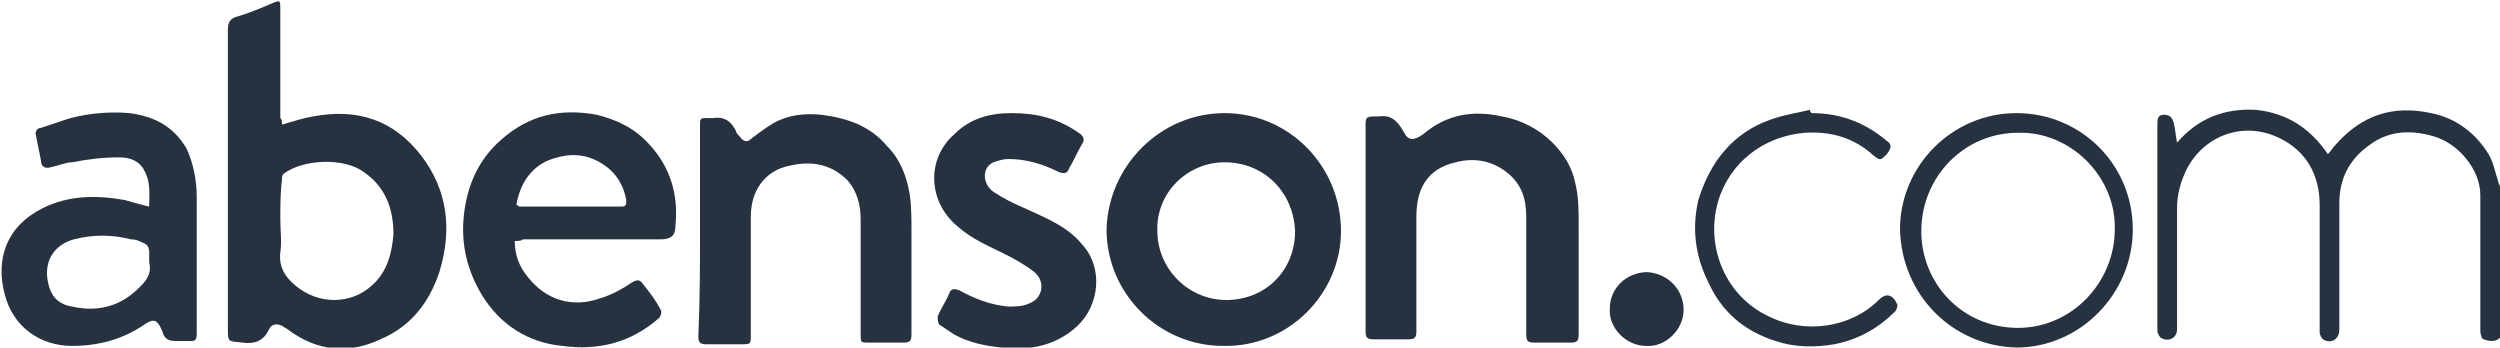
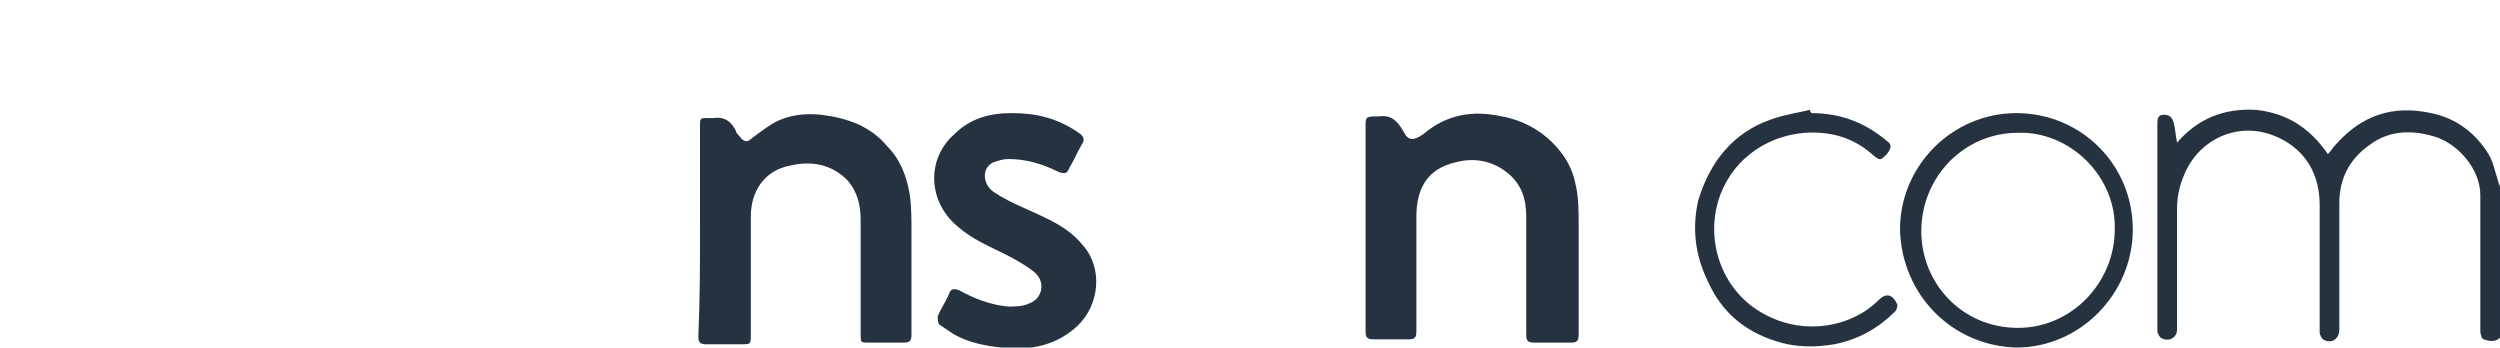
<svg xmlns="http://www.w3.org/2000/svg" version="1.1" id="Layer_1" x="0px" y="0px" viewBox="0 0 152.5 21.2" style="enable-background:new 0 0 152.5 21.2;" xml:space="preserve">
  <style type="text/css">
	.st0{fill:#273240;}
</style>
  <g>
    <path class="st0" d="M152.5,20.6c-0.3,0.3-0.7,0.2-1,0.1c-0.1,0-0.2-0.3-0.2-0.5c0-1,0-1.9,0-2.9c0-1.8,0-3.6,0-5.4   c0-1.6-1.4-3.2-2.9-3.6c-1.4-0.4-2.7-0.3-3.8,0.5c-1.3,0.9-1.9,2.1-1.9,3.6c0,2.6,0,5.1,0,7.7c0,0.6-0.5,0.9-1,0.6   c-0.1-0.1-0.2-0.3-0.2-0.4c0-0.6,0-1.3,0-1.9c0-2,0-3.9,0-5.9c0-1.8-0.8-3.3-2.5-4.1c-2.1-1-4.5-0.2-5.6,1.9   c-0.4,0.8-0.6,1.6-0.6,2.4c0,2.5,0,5,0,7.4c0,0.5-0.5,0.8-1,0.5c-0.1-0.1-0.2-0.3-0.2-0.4c0-1.1,0-2.1,0-3.2c0-3.1,0-6.2,0-9.4   c0-0.3,0-0.6,0.4-0.6c0.4,0,0.5,0.2,0.6,0.5c0.1,0.4,0.1,0.7,0.2,1.2c1.3-1.5,2.9-2.1,4.8-2c1.9,0.2,3.3,1.1,4.4,2.7   c0.2-0.2,0.3-0.4,0.5-0.6c1.6-1.8,3.5-2.4,5.8-1.9c1.5,0.3,2.7,1.2,3.5,2.5c0.3,0.5,0.4,1.1,0.6,1.7c0,0.1,0.1,0.2,0.1,0.3   C152.5,14.6,152.5,17.6,152.5,20.6z" />
-     <path class="st0" d="M17.2,7.6c0.7-0.2,1.3-0.4,1.9-0.5c2.7-0.5,4.9,0.2,6.6,2.4c1.6,2.1,1.9,4.5,1.1,7.1c-0.6,1.8-1.7,3.3-3.6,4.1   c-1.7,0.8-3.5,0.8-5.2-0.3c-0.2-0.1-0.4-0.3-0.6-0.4c-0.4-0.3-0.8-0.3-1,0.1c-0.3,0.7-0.9,0.9-1.6,0.8c-0.9-0.1-0.9,0-0.9-0.9   c0-6.1,0-12.2,0-18.2c0-0.5,0.2-0.7,0.6-0.8c0.7-0.2,1.4-0.5,2.1-0.8c0.5-0.2,0.5-0.2,0.5,0.4c0,2.2,0,4.4,0,6.6   C17.2,7.3,17.2,7.4,17.2,7.6z M17.1,13.4c0,0.7,0.1,1.3,0,2c-0.1,0.9,0.3,1.5,0.9,2c1.4,1.2,3.4,1.2,4.7,0c0.9-0.8,1.2-1.9,1.3-3.1   c0-1.6-0.5-2.9-1.8-3.8c-1.2-0.9-3.7-0.8-4.9,0.1c-0.1,0.1-0.1,0.2-0.1,0.4C17.1,11.7,17.1,12.6,17.1,13.4z" />
-     <path class="st0" d="M74.7,6.9c3.9,0,7.1,3.2,7.1,7.2c0,3.8-3.2,7.1-7.2,7c-3.9,0-7.1-3.2-7.1-7.1C67.6,10.1,70.8,6.9,74.7,6.9z    M74.7,9.9c-2.3,0-4.2,1.9-4.1,4.2c0,2.3,1.9,4.2,4.2,4.2c2.4,0,4.2-1.8,4.2-4.2C78.9,11.7,77.1,9.9,74.7,9.9z" />
-     <path class="st0" d="M31.4,14.7c0,0.9,0.3,1.6,0.8,2.2c1.1,1.4,2.7,1.9,4.4,1.3c0.7-0.2,1.4-0.6,2-1c0.2-0.1,0.4-0.2,0.6,0.1   c0.4,0.5,0.8,1,1.1,1.6c0.1,0.1,0,0.4-0.1,0.5c-1.7,1.5-3.7,2-5.9,1.7c-2.1-0.2-3.8-1.3-4.9-3.1c-0.9-1.5-1.3-3.1-1.1-4.9   c0.2-1.8,0.9-3.4,2.3-4.6c1.7-1.5,3.6-1.9,5.8-1.5c1.2,0.3,2.3,0.8,3.2,1.8c1.3,1.4,1.8,3.1,1.6,5c0,0.6-0.3,0.8-0.9,0.8   c-2.8,0-5.6,0-8.4,0C31.8,14.7,31.6,14.7,31.4,14.7z M31.5,12.5c0.1,0,0.1,0.1,0.2,0.1c2.1,0,4.1,0,6.2,0c0.3,0,0.3-0.1,0.3-0.4   c-0.2-1.1-0.8-1.9-1.8-2.4c-1-0.5-2-0.4-3,0C32.3,10.3,31.7,11.3,31.5,12.5z" />
-     <path class="st0" d="M9.1,12.6c0-0.8,0.1-1.5-0.3-2.2C8.5,9.8,7.9,9.6,7.3,9.6c-1,0-1.9,0.1-2.9,0.3C4,9.9,3.6,10.1,3.1,10.2   c-0.3,0.1-0.6,0-0.6-0.4C2.4,9.3,2.3,8.8,2.2,8.3C2.1,8,2.3,7.8,2.5,7.8c0.6-0.2,1.2-0.4,1.8-0.6c1.2-0.3,2.4-0.4,3.6-0.3   c1.5,0.2,2.7,0.8,3.5,2.2C11.8,10,12,11,12,12c0,2.8,0,5.6,0,8.4c0,0.3-0.1,0.4-0.3,0.4c-0.3,0-0.7,0-1,0c-0.5,0-0.7-0.2-0.8-0.6   c-0.3-0.7-0.5-0.8-1.1-0.4c-1.3,0.9-2.8,1.3-4.4,1.3c-2,0-3.6-1.2-4.1-3.1c-0.6-2.2,0.1-4.2,2.3-5.3c1.6-0.8,3.3-0.8,5-0.5   C8,12.3,8.6,12.5,9.1,12.6z M9.1,16c0-0.2,0-0.4,0-0.6c0-0.3-0.1-0.5-0.4-0.6c-0.2-0.1-0.4-0.2-0.7-0.2c-1.2-0.3-2.3-0.3-3.5,0   c-1.4,0.4-1.9,1.6-1.5,2.9c0.2,0.7,0.7,1.1,1.4,1.2c1.3,0.3,2.6,0.1,3.7-0.8C8.8,17.3,9.3,16.8,9.1,16z" />
    <path class="st0" d="M42.7,14c0-2.1,0-4.2,0-6.3c0-0.5,0-0.5,0.5-0.5c0.1,0,0.2,0,0.3,0c0.7-0.1,1.1,0.2,1.4,0.8   c0,0.1,0.1,0.2,0.2,0.3c0.3,0.4,0.5,0.4,0.8,0.1c0.4-0.3,0.8-0.6,1.3-0.9c0.9-0.5,1.9-0.6,2.9-0.5c1.6,0.2,3,0.7,4,1.9   c0.8,0.8,1.2,1.8,1.4,3c0.1,0.7,0.1,1.5,0.1,2.2c0,2.1,0,4.2,0,6.3c0,0.4-0.1,0.5-0.5,0.5c-0.7,0-1.4,0-2.1,0c-0.5,0-0.5,0-0.5-0.5   c0-2.3,0-4.7,0-7c0-0.9-0.2-1.7-0.8-2.4c-1-1-2.2-1.2-3.5-0.9c-1.6,0.3-2.4,1.6-2.4,3.1c0,2.4,0,4.8,0,7.2c0,0.6,0,0.6-0.6,0.6   c-0.7,0-1.4,0-2.1,0c-0.4,0-0.5-0.1-0.5-0.5C42.7,18.2,42.7,16.1,42.7,14z" />
    <path class="st0" d="M83.3,14c0-2.1,0-4.2,0-6.3c0-0.5,0-0.6,0.6-0.6c0.1,0,0.1,0,0.2,0C84.8,7,85.2,7.3,85.6,8   c0.3,0.6,0.6,0.6,1.2,0.2c1.4-1.2,3-1.5,4.8-1.1c1.2,0.2,2.3,0.8,3.1,1.6c0.7,0.7,1.2,1.5,1.4,2.5c0.2,0.8,0.2,1.7,0.2,2.6   c0,2.2,0,4.4,0,6.6c0,0.4-0.1,0.5-0.5,0.5c-0.7,0-1.4,0-2.2,0c-0.4,0-0.5-0.1-0.5-0.5c0-2.4,0-4.8,0-7.2c0-1.1-0.3-2-1.2-2.7   c-0.9-0.7-2-0.9-3.1-0.6c-1.8,0.4-2.4,1.7-2.4,3.3c0,2.3,0,4.7,0,7c0,0.4-0.1,0.5-0.5,0.5c-0.7,0-1.4,0-2.1,0   c-0.4,0-0.5-0.1-0.5-0.5C83.3,18.2,83.3,16.1,83.3,14z" />
    <path class="st0" d="M61.7,6.9c1.5,0,2.8,0.3,4.1,1.2c0.3,0.2,0.4,0.4,0.2,0.7c-0.3,0.5-0.5,1-0.8,1.5c-0.1,0.3-0.3,0.3-0.6,0.2   c-1-0.5-2-0.8-3.1-0.8c-0.3,0-0.6,0.1-0.9,0.2c-0.7,0.3-0.7,1.3,0,1.8c0.6,0.4,1.2,0.7,1.9,1c1.3,0.6,2.6,1.1,3.5,2.2   c1.3,1.4,1.1,3.7-0.3,5c-1.3,1.2-2.9,1.5-4.6,1.3c-1-0.1-2-0.3-2.9-0.8c-0.3-0.2-0.6-0.4-0.9-0.6c-0.1-0.1-0.1-0.4-0.1-0.5   c0.2-0.5,0.5-0.9,0.7-1.4c0.1-0.3,0.3-0.3,0.6-0.2c0.9,0.5,1.9,0.9,3,1c0.4,0,0.9,0,1.3-0.2c0.8-0.3,1-1.3,0.3-1.9   c-0.5-0.4-1.2-0.8-1.8-1.1c-1-0.5-2-0.9-2.9-1.7c-1.8-1.5-1.9-4.1-0.2-5.6C59.2,7.2,60.4,6.9,61.7,6.9z" />
    <path class="st0" d="M115.9,14c0-3.9,3.2-7.1,7.1-7.1c3.9,0,7.1,3.1,7.1,7.1c0,3.9-3.2,7.2-7.1,7.2C119.1,21.1,116,18,115.9,14z    M129,14c0.1-3.2-2.7-6-5.9-5.9c-3.3,0-5.9,2.7-5.9,6c0,3.2,2.5,5.9,5.9,5.9C126.4,20,129,17.2,129,14z" />
    <path class="st0" d="M110.5,6.9c1.8,0,3.3,0.6,4.6,1.7c0.3,0.2,0.3,0.4,0,0.8c-0.4,0.4-0.4,0.4-0.8,0.1c-1.2-1.1-2.6-1.5-4.2-1.4   c-2.5,0.2-4.6,1.8-5.3,4.2c-0.8,2.8,0.5,5.8,3.1,7c2.2,1.1,5,0.7,6.7-1c0.4-0.4,0.8-0.4,1.1,0.2c0.1,0.1,0,0.4-0.1,0.5   c-1,1-2.2,1.7-3.7,2c-1.2,0.2-2.4,0.2-3.6-0.2c-1.9-0.6-3.3-1.8-4.1-3.6c-0.8-1.6-1-3.3-0.6-5c0.7-2.3,2.1-4.1,4.4-4.9   c0.8-0.3,1.6-0.4,2.4-0.6C110.4,6.8,110.5,6.9,110.5,6.9z" />
-     <path class="st0" d="M100.5,16.6c1.3,0.1,2.2,1.1,2.2,2.3c0,1.2-1.1,2.3-2.3,2.2c-1.2,0-2.3-1.1-2.2-2.3   C98.2,17.6,99.2,16.6,100.5,16.6z" />
  </g>
</svg>